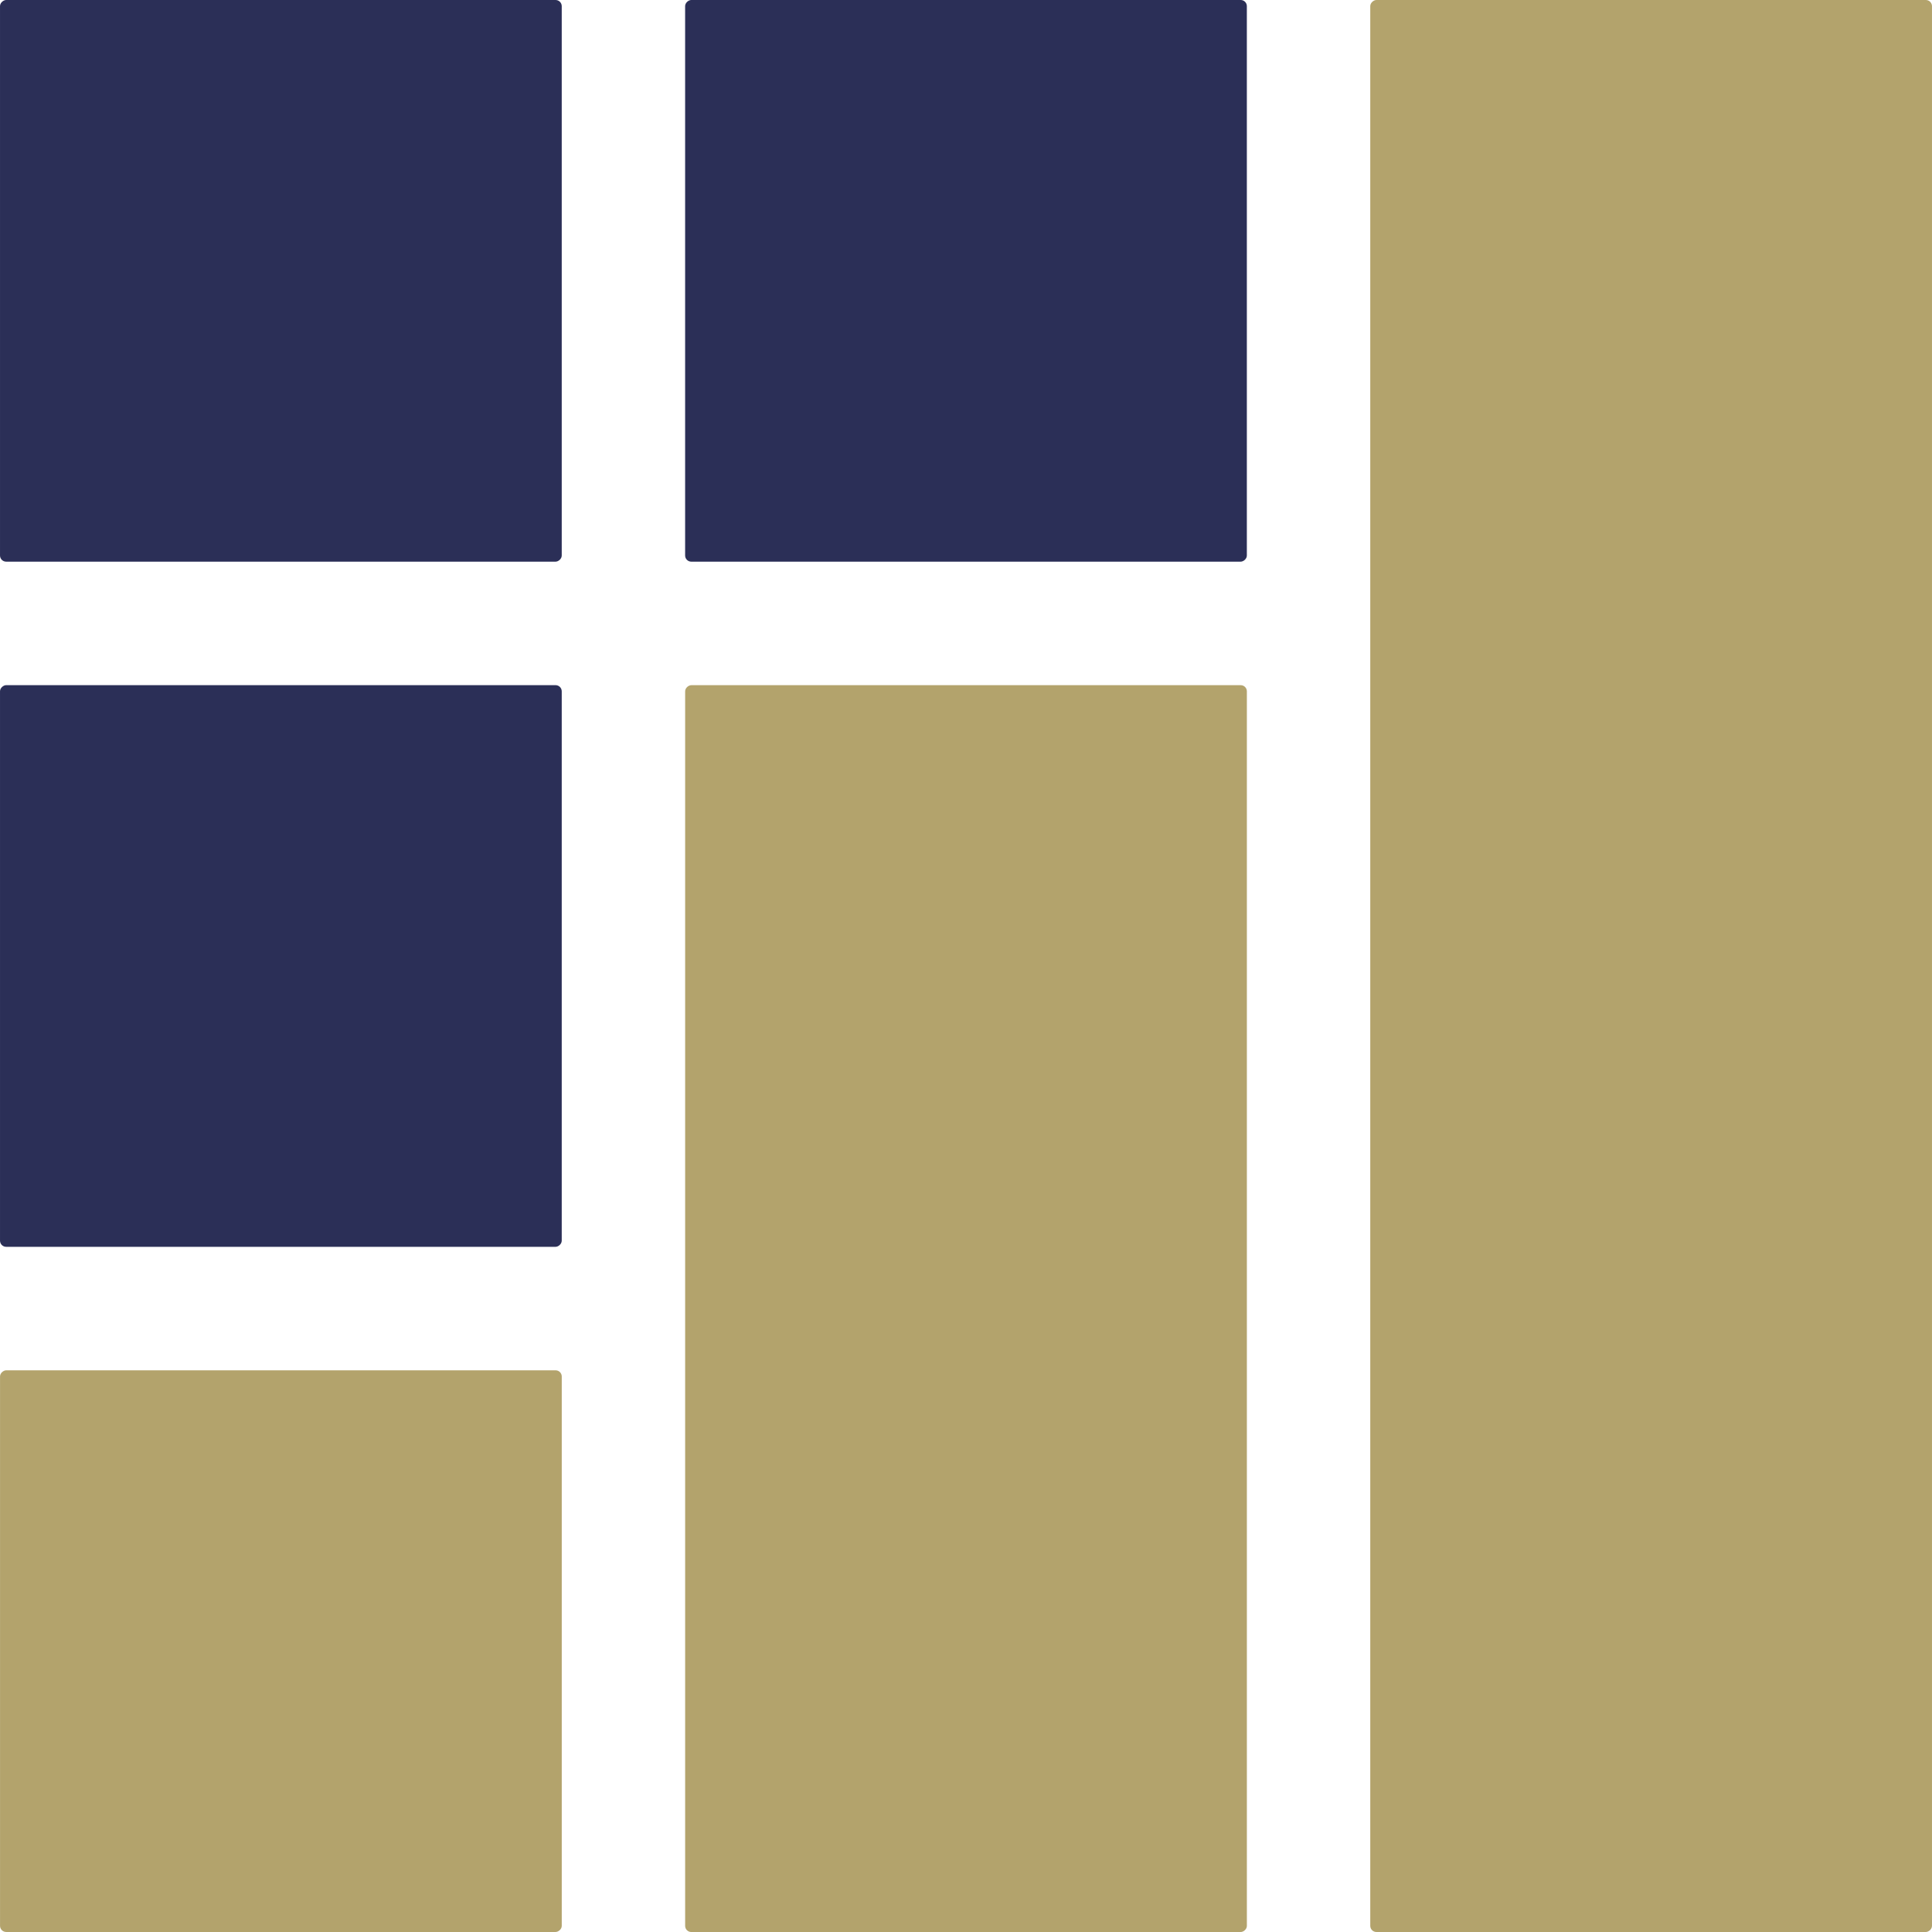
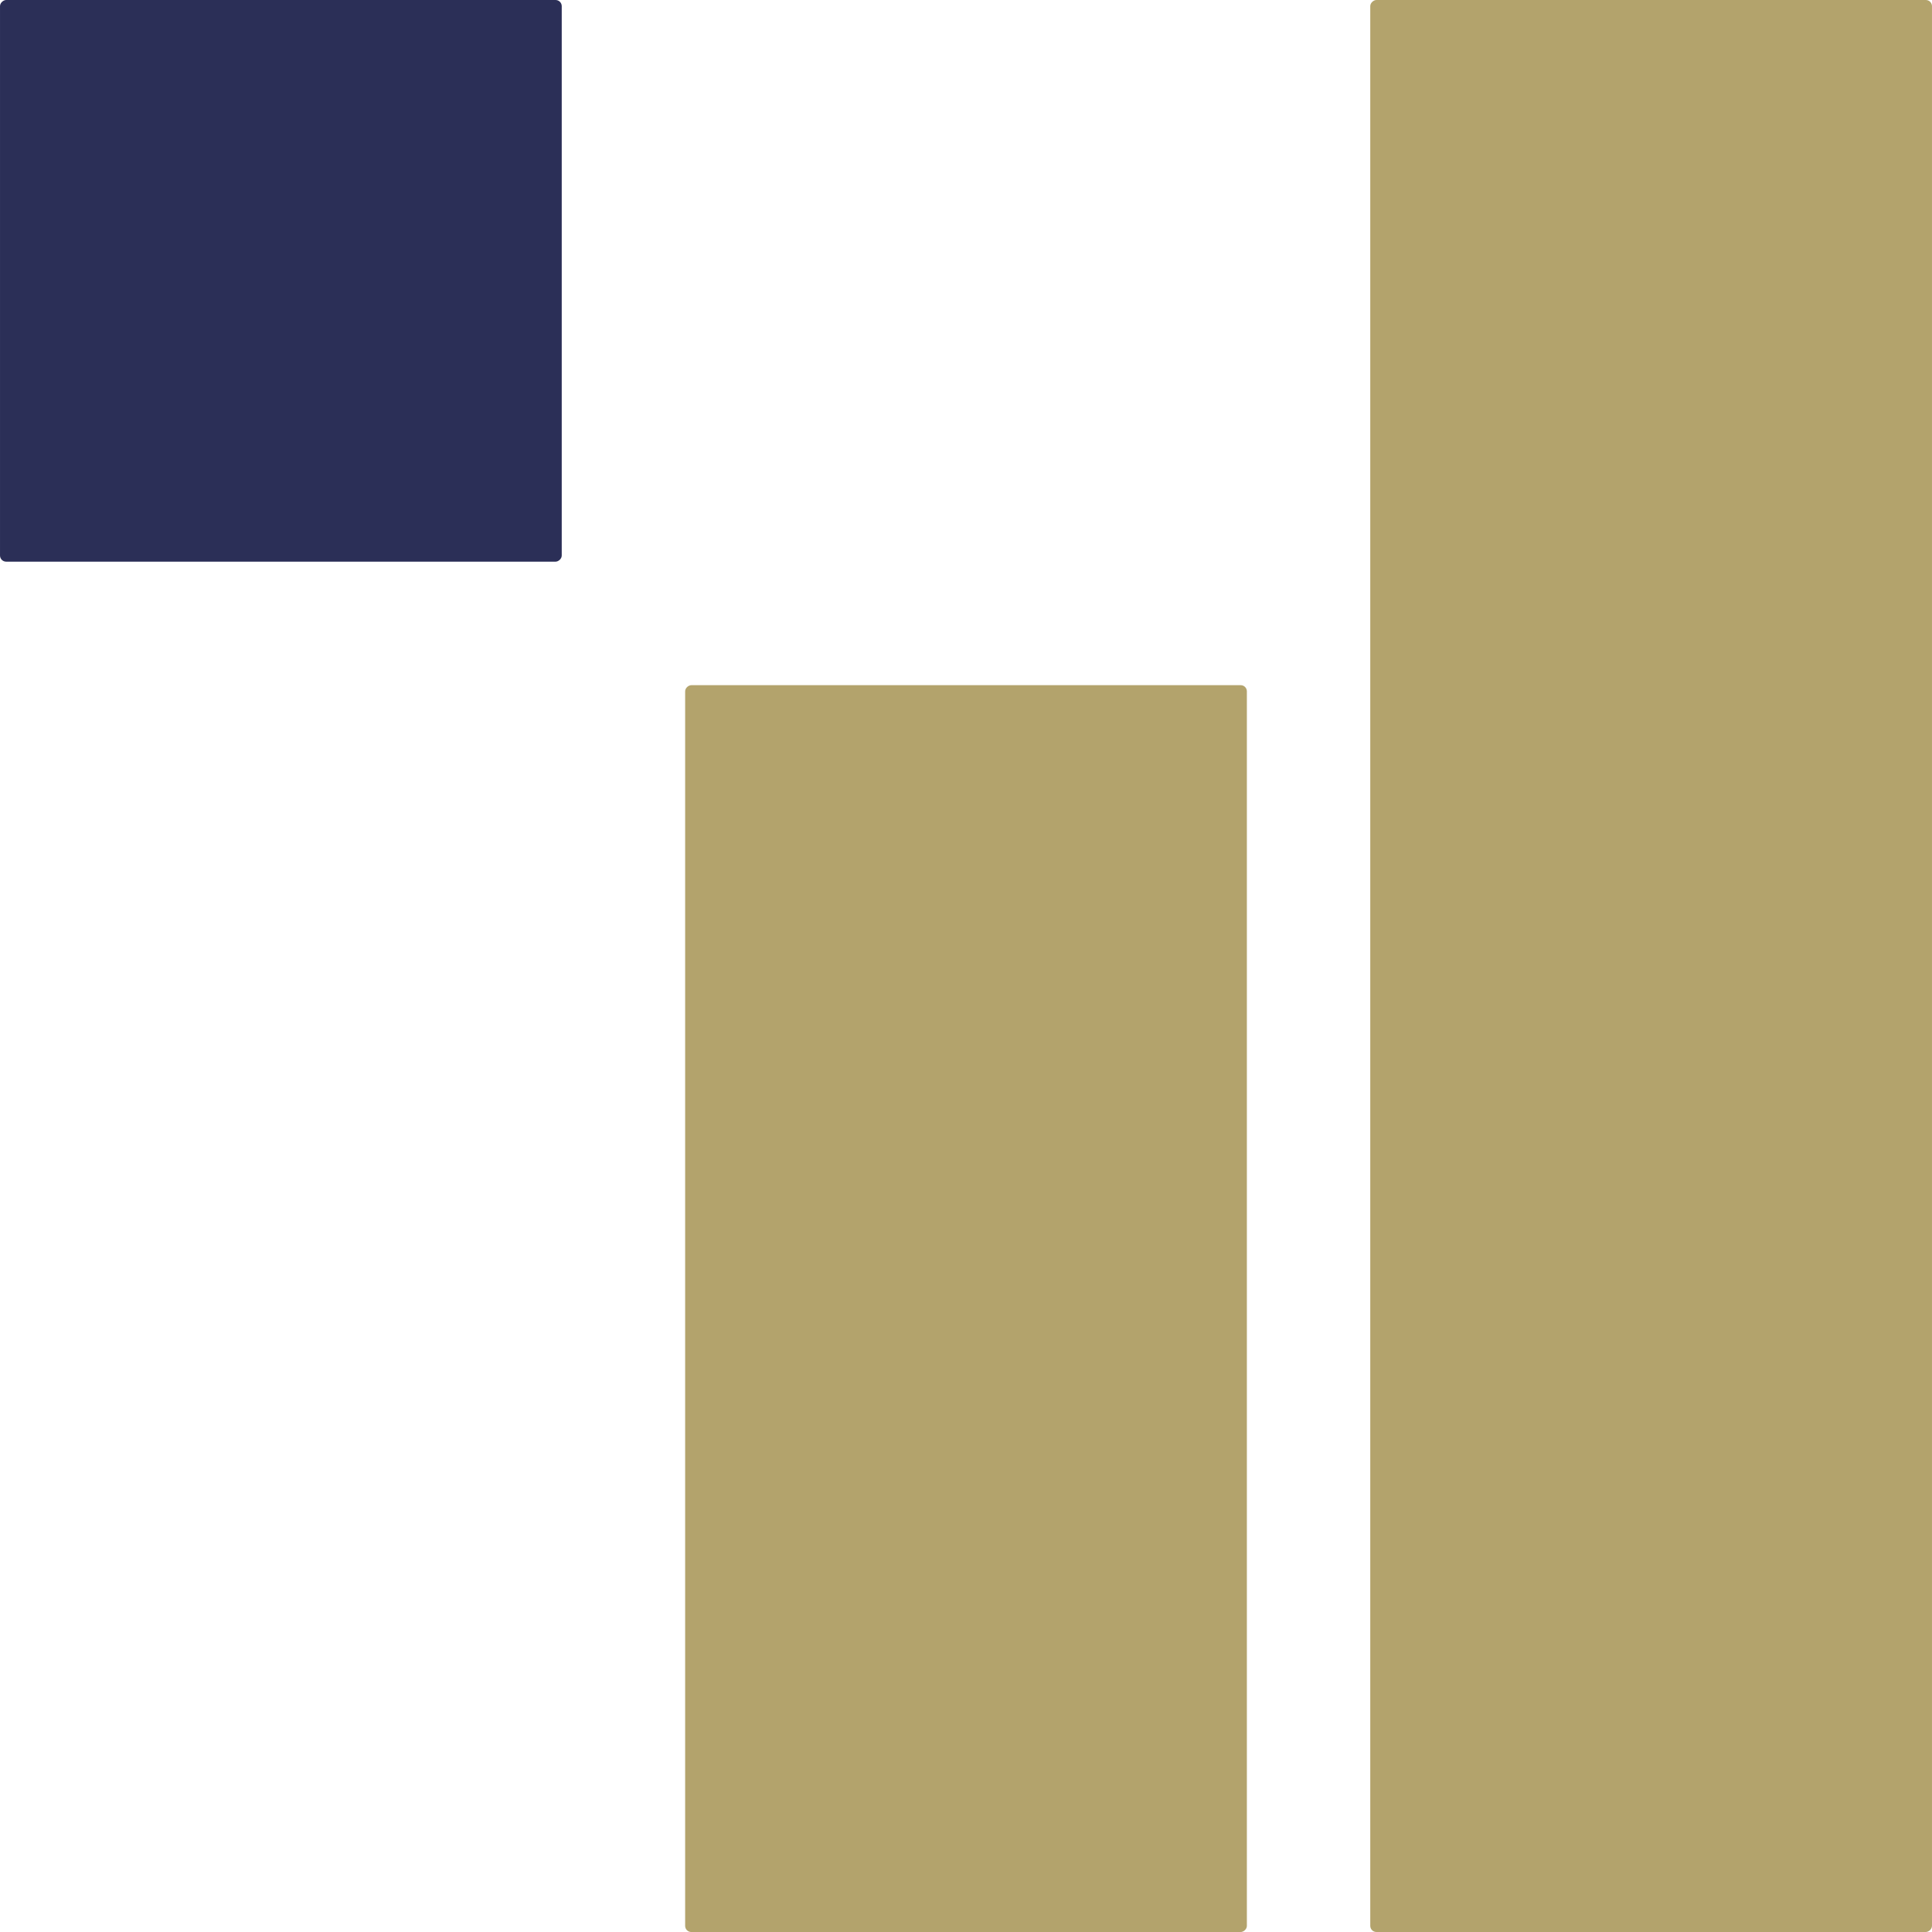
<svg xmlns="http://www.w3.org/2000/svg" id="b" width="31.313mm" height="31.313mm" viewBox="0 0 88.76 88.761">
  <defs>
    <style>.d{fill:#2b2f57;}.d,.e{stroke-width:0px;}.e{fill:#b3a36c;}</style>
  </defs>
  <g id="c">
    <rect class="e" x="31.476" y="31.477" width="88.761" height="25.807" rx=".283" ry=".283" transform="translate(120.237 -31.476) rotate(90)" />
-     <rect class="e" x=".001" y="62.955" width="25.804" height="25.807" rx=".283" ry=".283" transform="translate(88.763 62.955) rotate(90)" />
    <rect class="e" x="15.739" y="47.216" width="57.283" height="25.807" rx=".283" ry=".283" transform="translate(104.5 15.74) rotate(90)" />
-     <rect class="d" x=".001" y="31.477" width="25.804" height="25.807" rx=".283" ry=".283" transform="translate(57.284 31.477) rotate(90)" />
    <rect class="d" x=".001" y="-.001" width="25.804" height="25.807" rx=".283" ry=".283" transform="translate(25.806 -.001) rotate(90)" />
-     <rect class="d" x="31.478" y="-.001" width="25.804" height="25.807" rx=".283" ry=".283" transform="translate(57.282 -31.478) rotate(90)" />
  </g>
</svg>